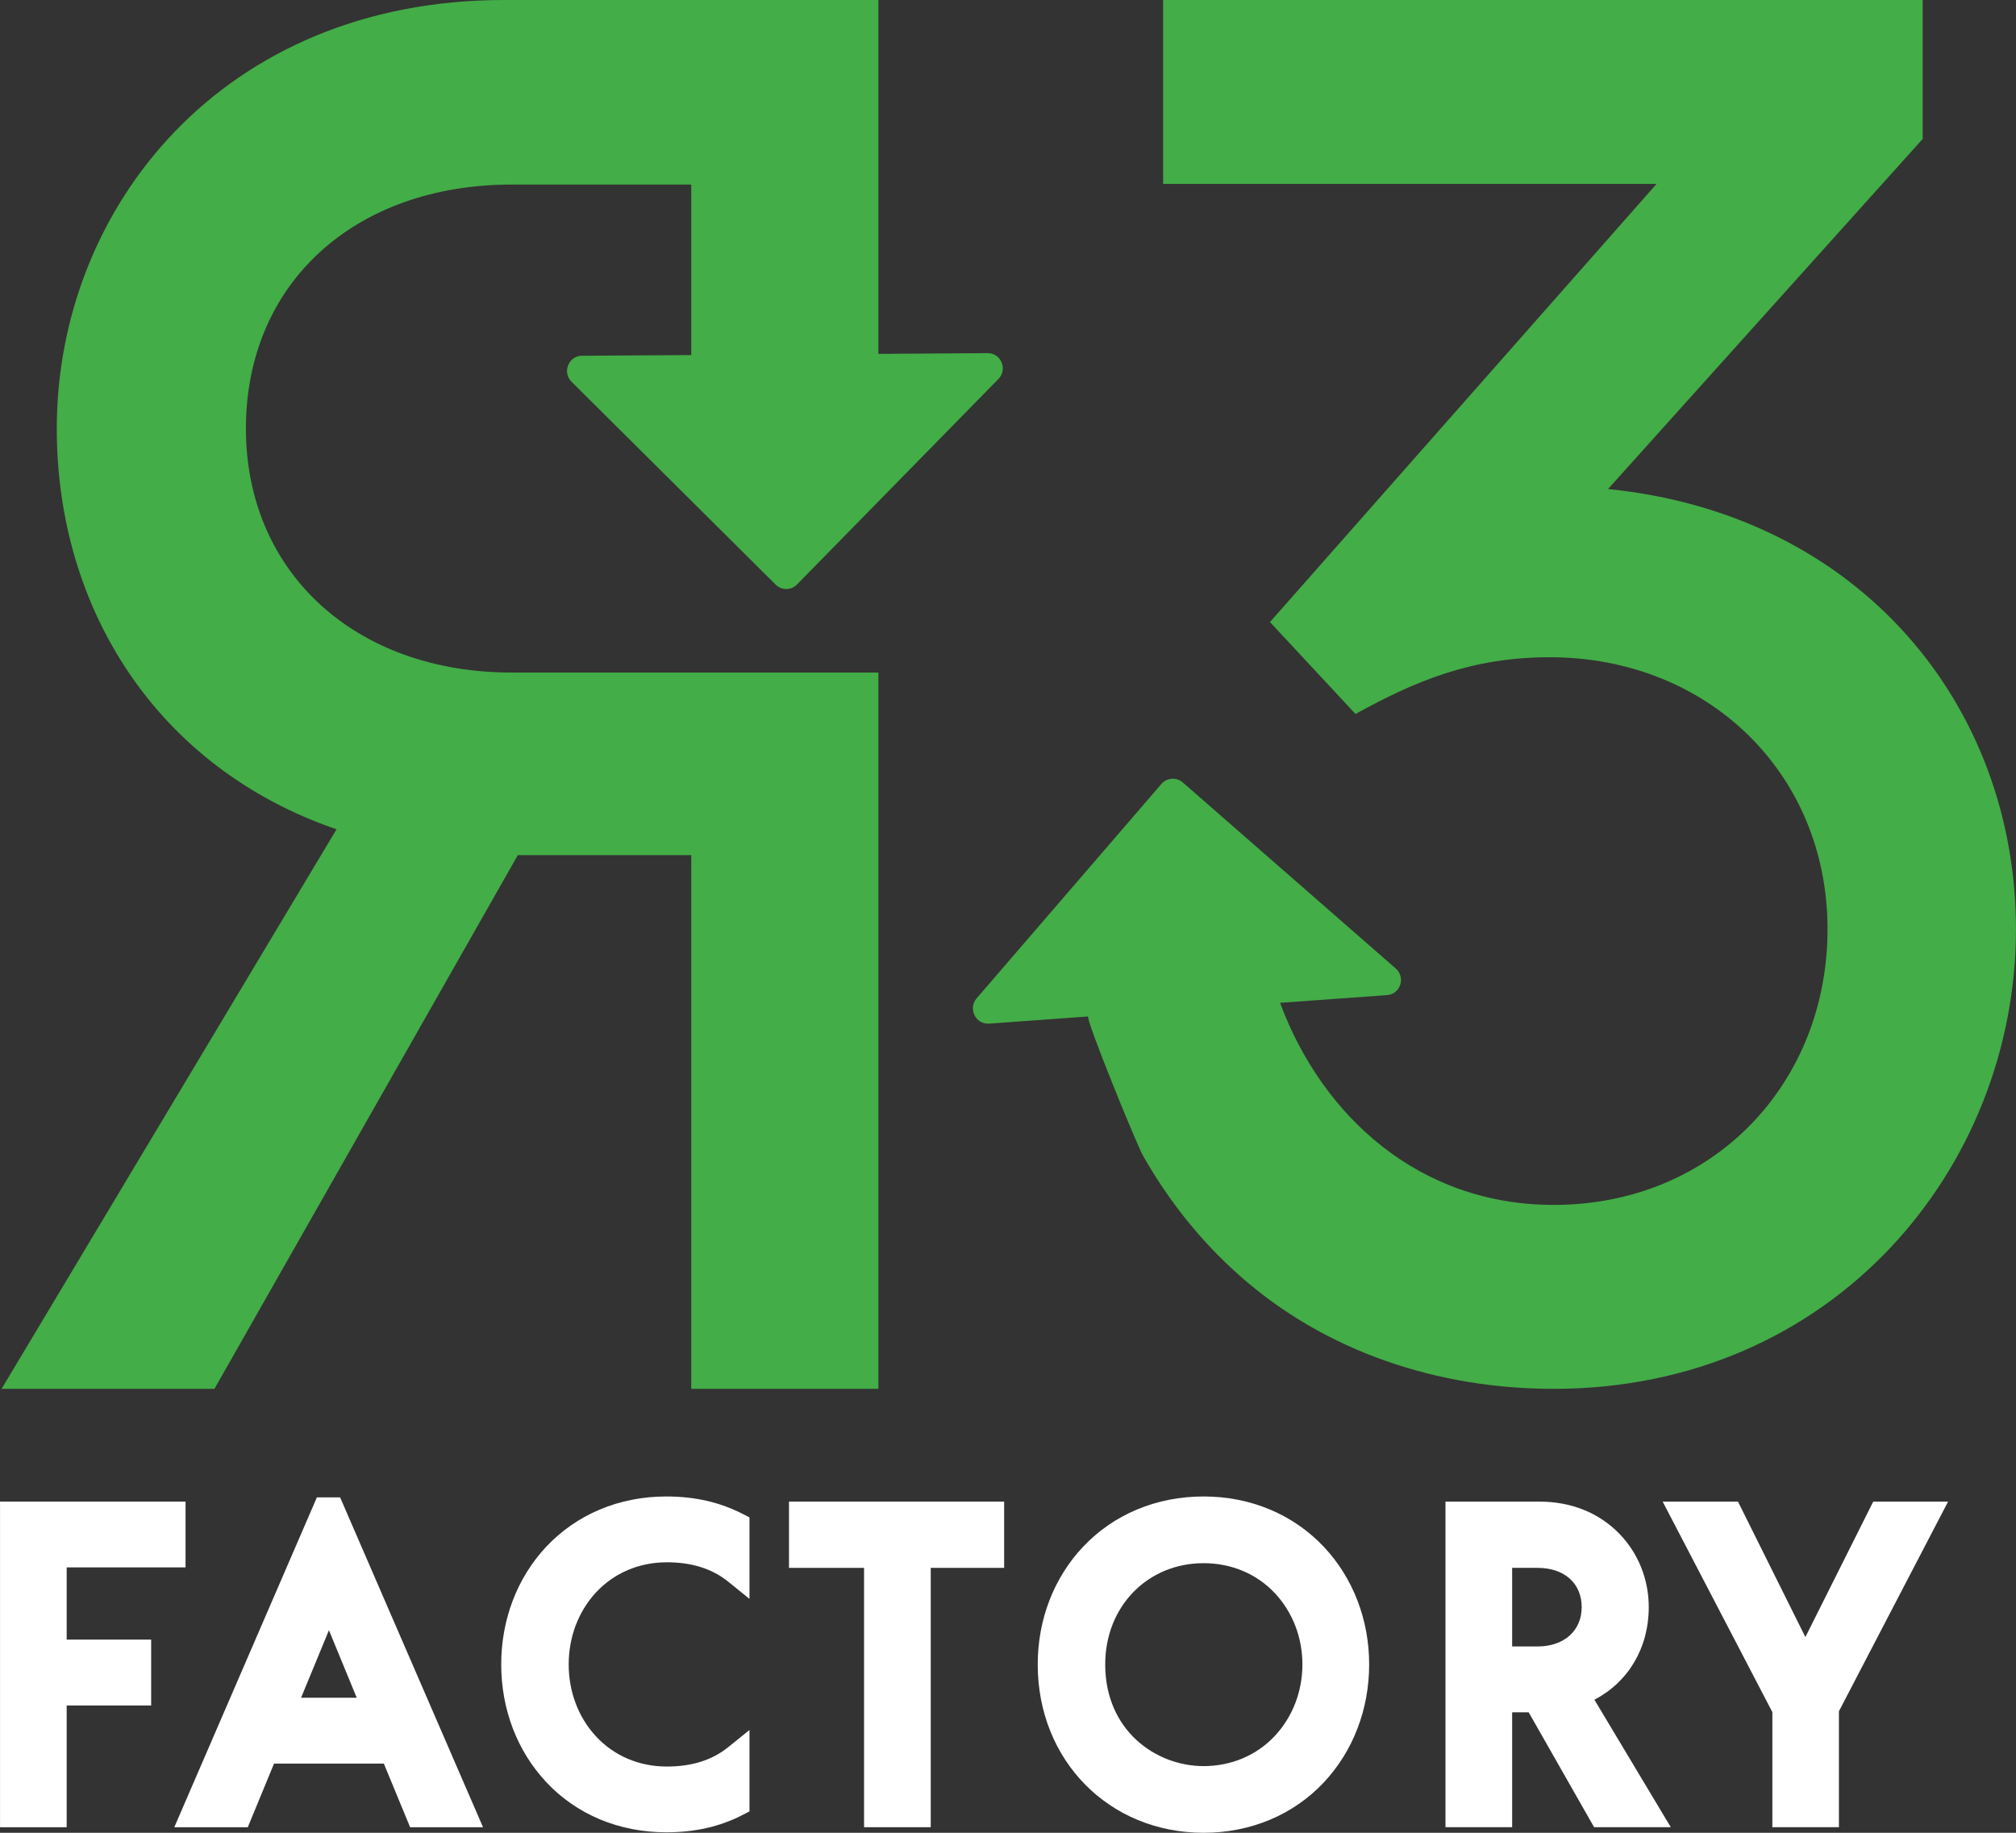
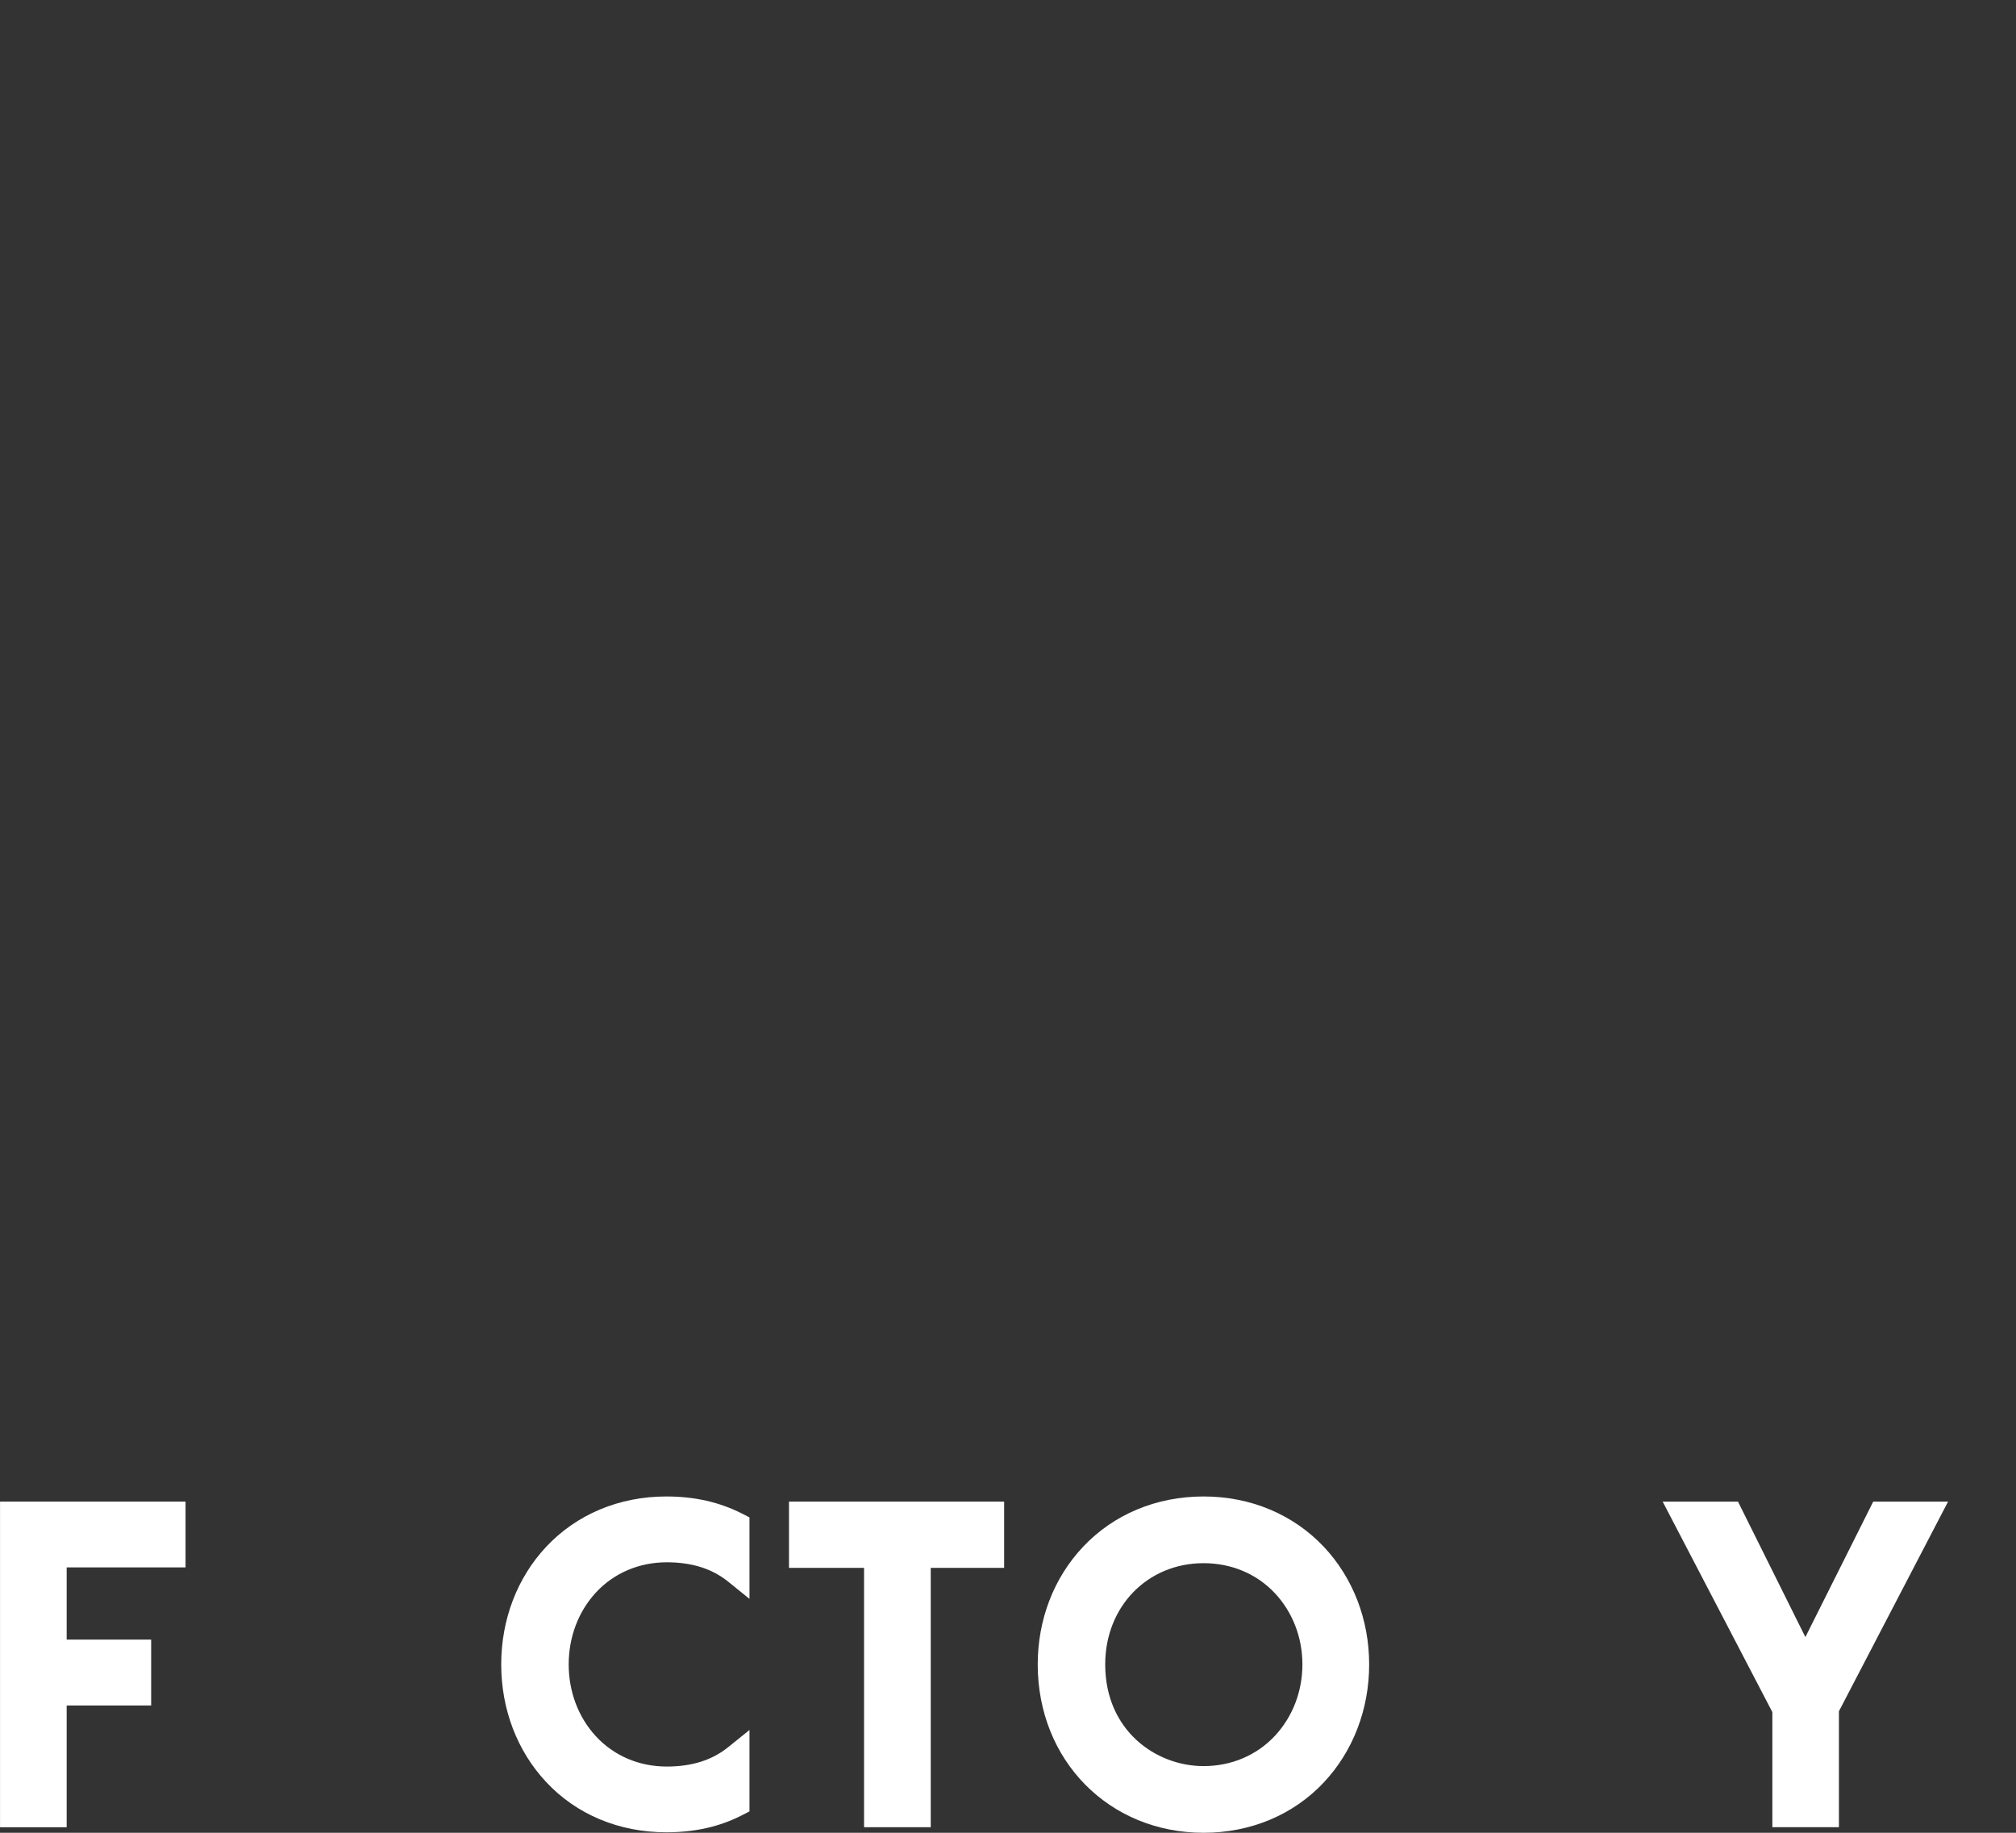
<svg xmlns="http://www.w3.org/2000/svg" width="55" height="50" viewBox="0 0 55 50" fill="none">
  <rect x="0" y="0" width="55" height="50" fill="#333333" stroke="none" />
  <g clip-path="url(#clip0_329_48393)">
    <path d="M1.819 42.76H5.062V40.965H0.001V49.849H1.819V46.527H4.124V44.73H1.819V42.76Z" fill="white" />
-     <path d="M9.732 46.316H8.214L8.974 44.474L9.732 46.316ZM8.645 40.85L4.755 49.849H6.76L7.476 48.113H10.472L11.189 49.849H13.178L9.279 40.85H8.645Z" fill="white" />
    <path d="M18.178 40.825C16.891 40.825 15.726 41.315 14.897 42.202C14.108 43.046 13.674 44.185 13.674 45.407C13.674 46.629 14.108 47.767 14.897 48.612C15.726 49.502 16.891 49.987 18.178 49.987C18.959 49.987 19.636 49.834 20.252 49.517L20.447 49.417V47.196L19.865 47.665C19.424 48.02 18.875 48.193 18.19 48.193C17.433 48.193 16.747 47.899 16.254 47.364C15.777 46.846 15.515 46.151 15.515 45.407C15.515 44.663 15.777 43.968 16.254 43.449C16.747 42.915 17.433 42.621 18.19 42.621C18.875 42.621 19.424 42.794 19.865 43.148L20.447 43.619V41.396L20.252 41.296C19.636 40.982 18.959 40.825 18.178 40.825Z" fill="white" />
    <path d="M21.525 42.773H23.573V49.848H25.392V42.773H27.395V40.965H21.525V42.773Z" fill="white" />
    <path d="M32.836 48.181C31.534 48.181 30.152 47.21 30.152 45.407C30.152 43.831 31.302 42.645 32.836 42.645C33.596 42.645 34.288 42.936 34.785 43.468C35.265 43.983 35.532 44.672 35.532 45.407C35.532 46.144 35.265 46.834 34.785 47.352C34.286 47.887 33.594 48.181 32.836 48.181ZM32.836 40.825C31.546 40.825 30.379 41.315 29.546 42.2C28.747 43.048 28.311 44.187 28.311 45.407C28.311 48.026 30.256 50 32.836 50C34.12 50 35.286 49.511 36.118 48.624C36.914 47.774 37.353 46.632 37.353 45.407C37.353 44.187 36.914 43.048 36.118 42.2C35.283 41.315 34.12 40.825 32.836 40.825Z" fill="white" />
-     <path d="M41.254 42.773H41.949C42.679 42.773 43.151 43.194 43.151 43.845C43.151 44.486 42.67 44.917 41.949 44.917H41.254V42.773ZM44.981 43.845C44.981 43.089 44.698 42.382 44.188 41.851C43.63 41.273 42.871 40.965 41.993 40.965H39.435V49.848H41.254V46.714H41.705L43.49 49.848H45.582L43.498 46.37C44.424 45.888 44.981 44.955 44.981 43.845Z" fill="white" />
    <path d="M51.105 40.965L49.254 44.661L47.415 40.965H45.36L48.353 46.708V49.848H50.169V46.685L53.147 40.965H51.105Z" fill="white" />
-     <path d="M43.87 13.341L52.455 3.789V0H31.732V5.017H45.194L34.647 16.97L36.98 19.478C38.623 18.571 40.161 17.93 42.279 17.93C46.574 17.93 49.858 21.079 49.858 25.348C49.858 29.563 46.734 32.871 42.386 32.871C38.712 32.871 36.07 30.449 34.922 27.358L37.841 27.148C38.205 27.122 38.355 26.666 38.079 26.422L32.269 21.346C32.096 21.195 31.835 21.215 31.686 21.386L26.642 27.238C26.405 27.517 26.618 27.95 26.982 27.926L29.689 27.73C29.59 27.74 30.999 31.205 31.187 31.535C31.878 32.752 32.759 33.861 33.804 34.787C36.171 36.893 39.253 37.889 42.386 37.889C50.018 37.889 54.999 31.858 54.999 25.348C54.999 19.264 50.76 14.035 43.87 13.341Z" fill="#43AD47" />
-     <path d="M9.181 22.624C4.29 20.947 1.549 16.618 1.549 11.692C1.549 5.684 6.063 0 13.751 0H23.964V9.654L26.943 9.634C27.311 9.631 27.496 10.076 27.239 10.339L21.744 15.945C21.584 16.109 21.325 16.111 21.162 15.95L15.592 10.414C15.332 10.155 15.512 9.708 15.878 9.705L18.858 9.687V5.035H13.965C9.663 5.035 6.709 7.739 6.709 11.692C6.709 15.59 9.663 18.348 13.965 18.348H18.598H18.858H23.964V37.889H18.858V23.329H14.127L5.85 37.889H0.043L9.181 22.624Z" fill="#43AD47" />
  </g>
  <defs>
    <clipPath id="clip0_329_48393">
      <rect width="55" height="50" fill="white" />
    </clipPath>
  </defs>
</svg>